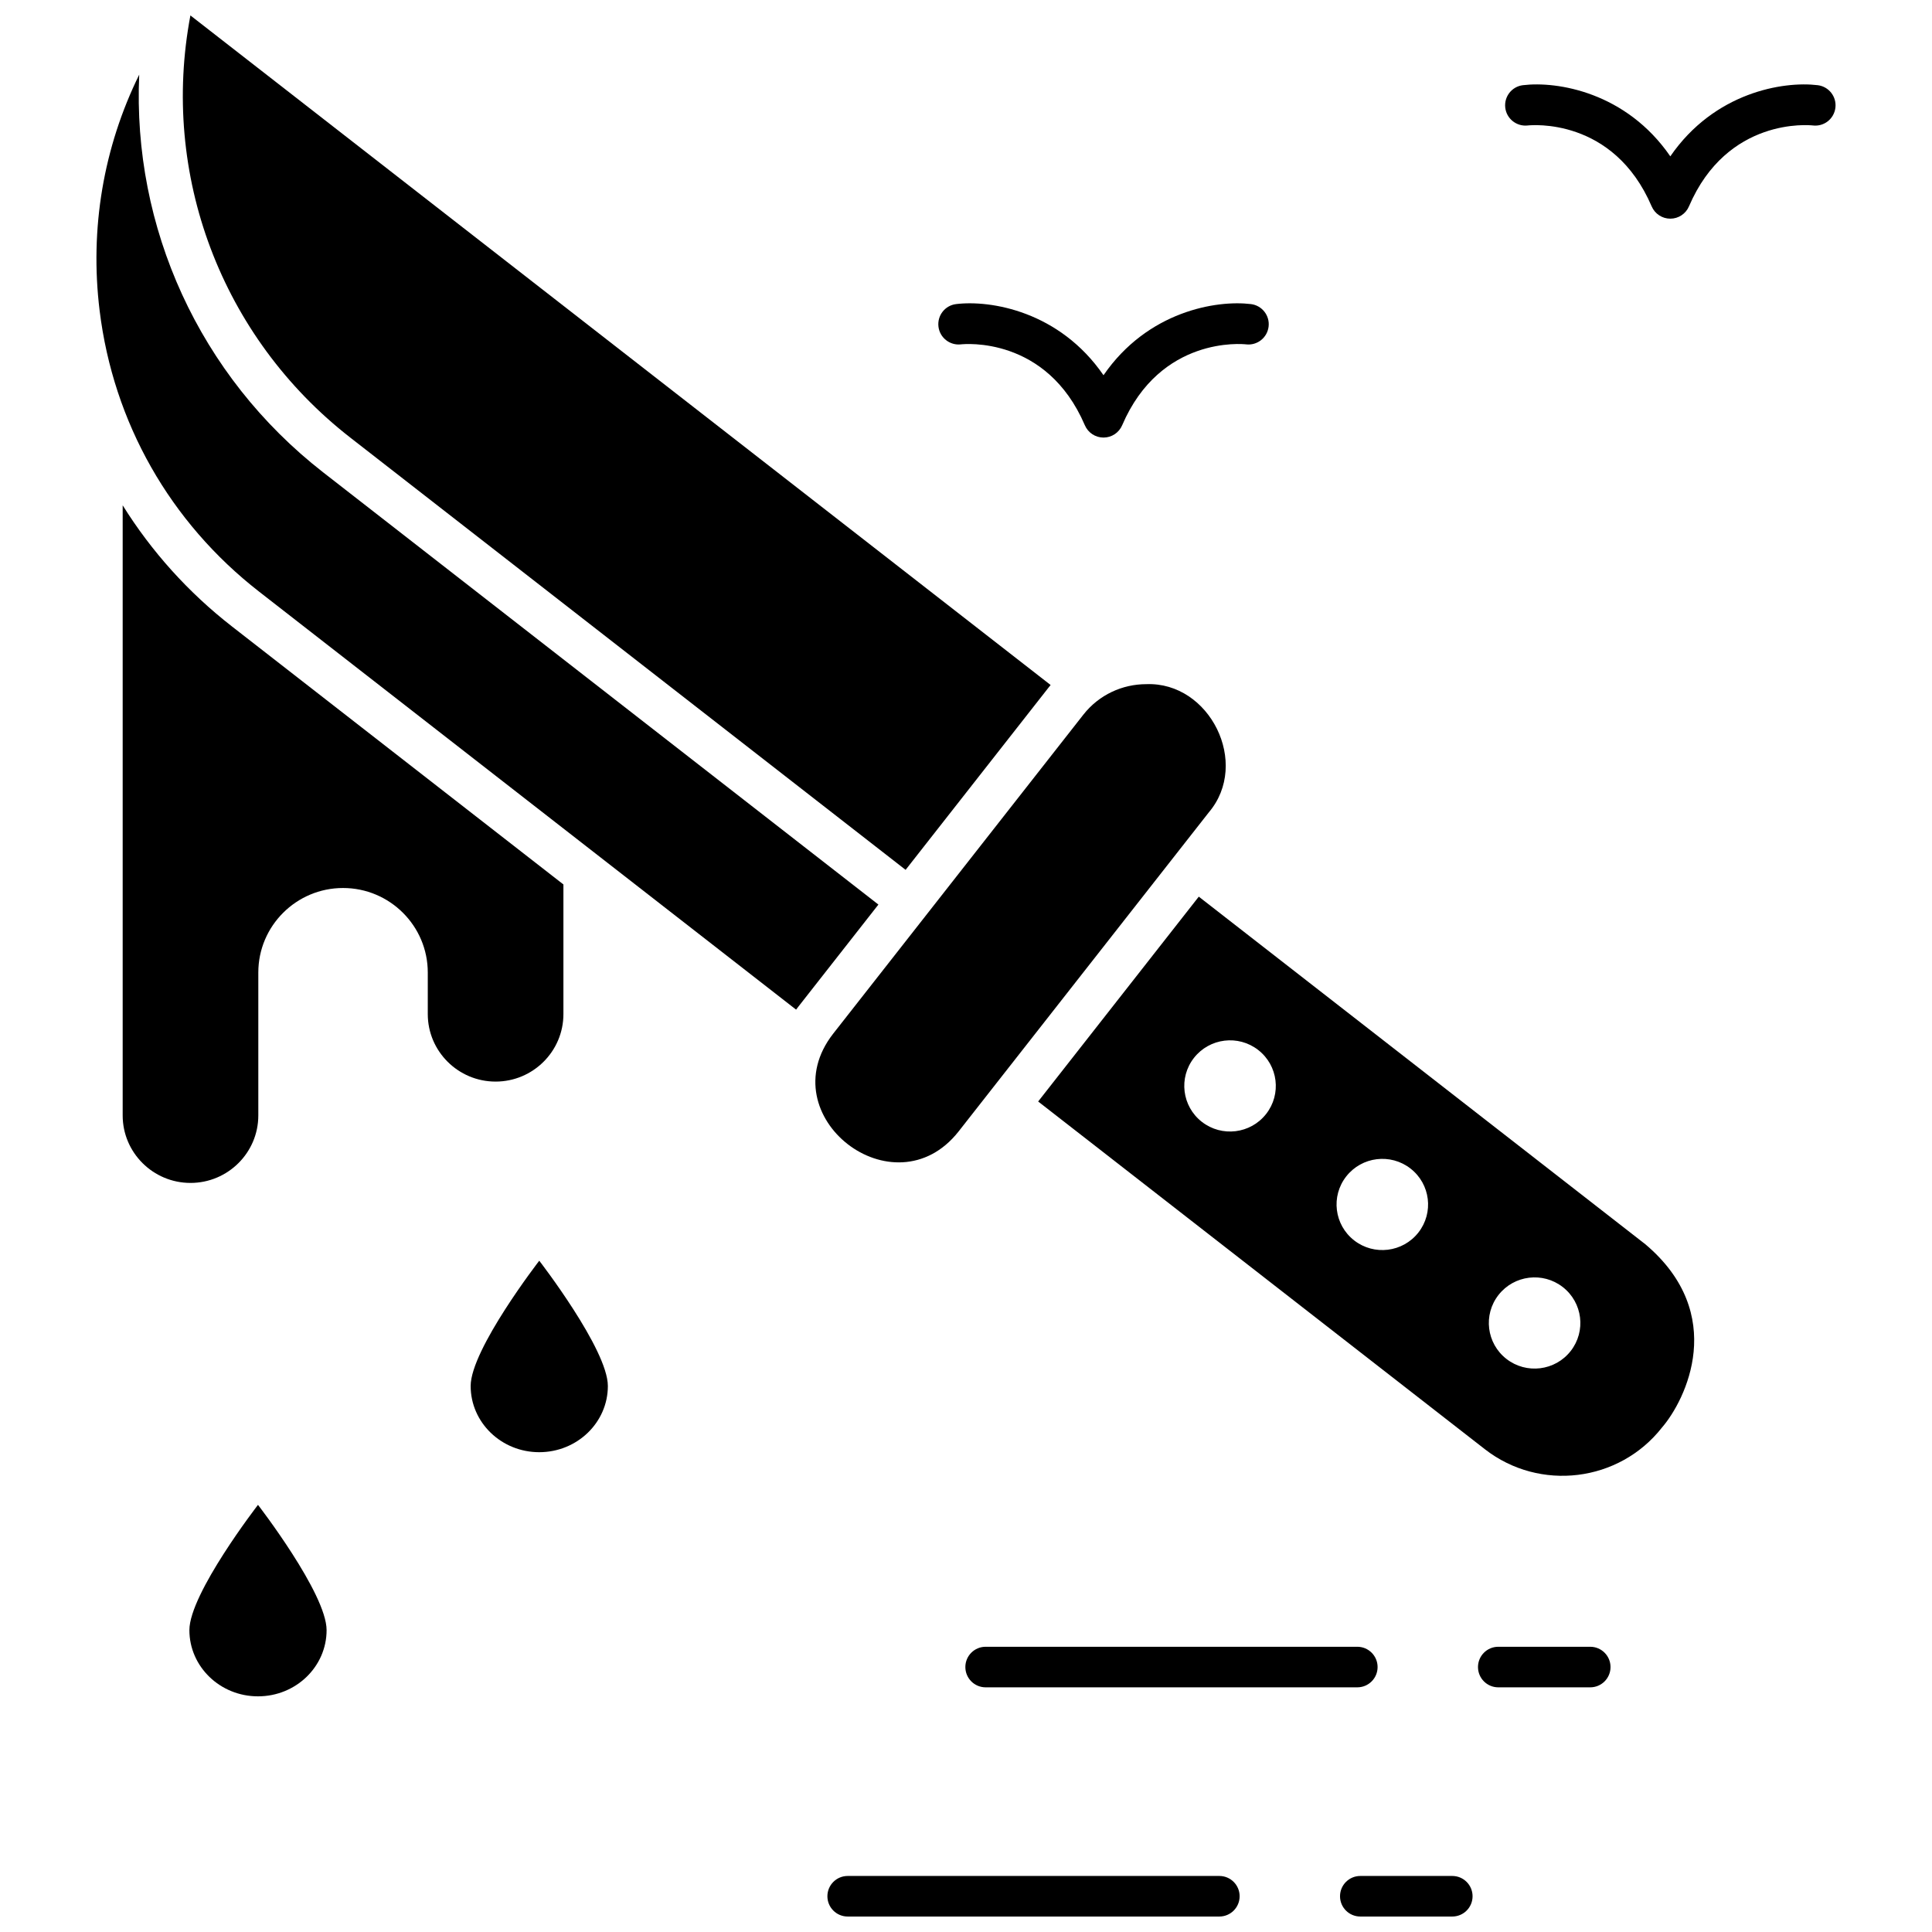
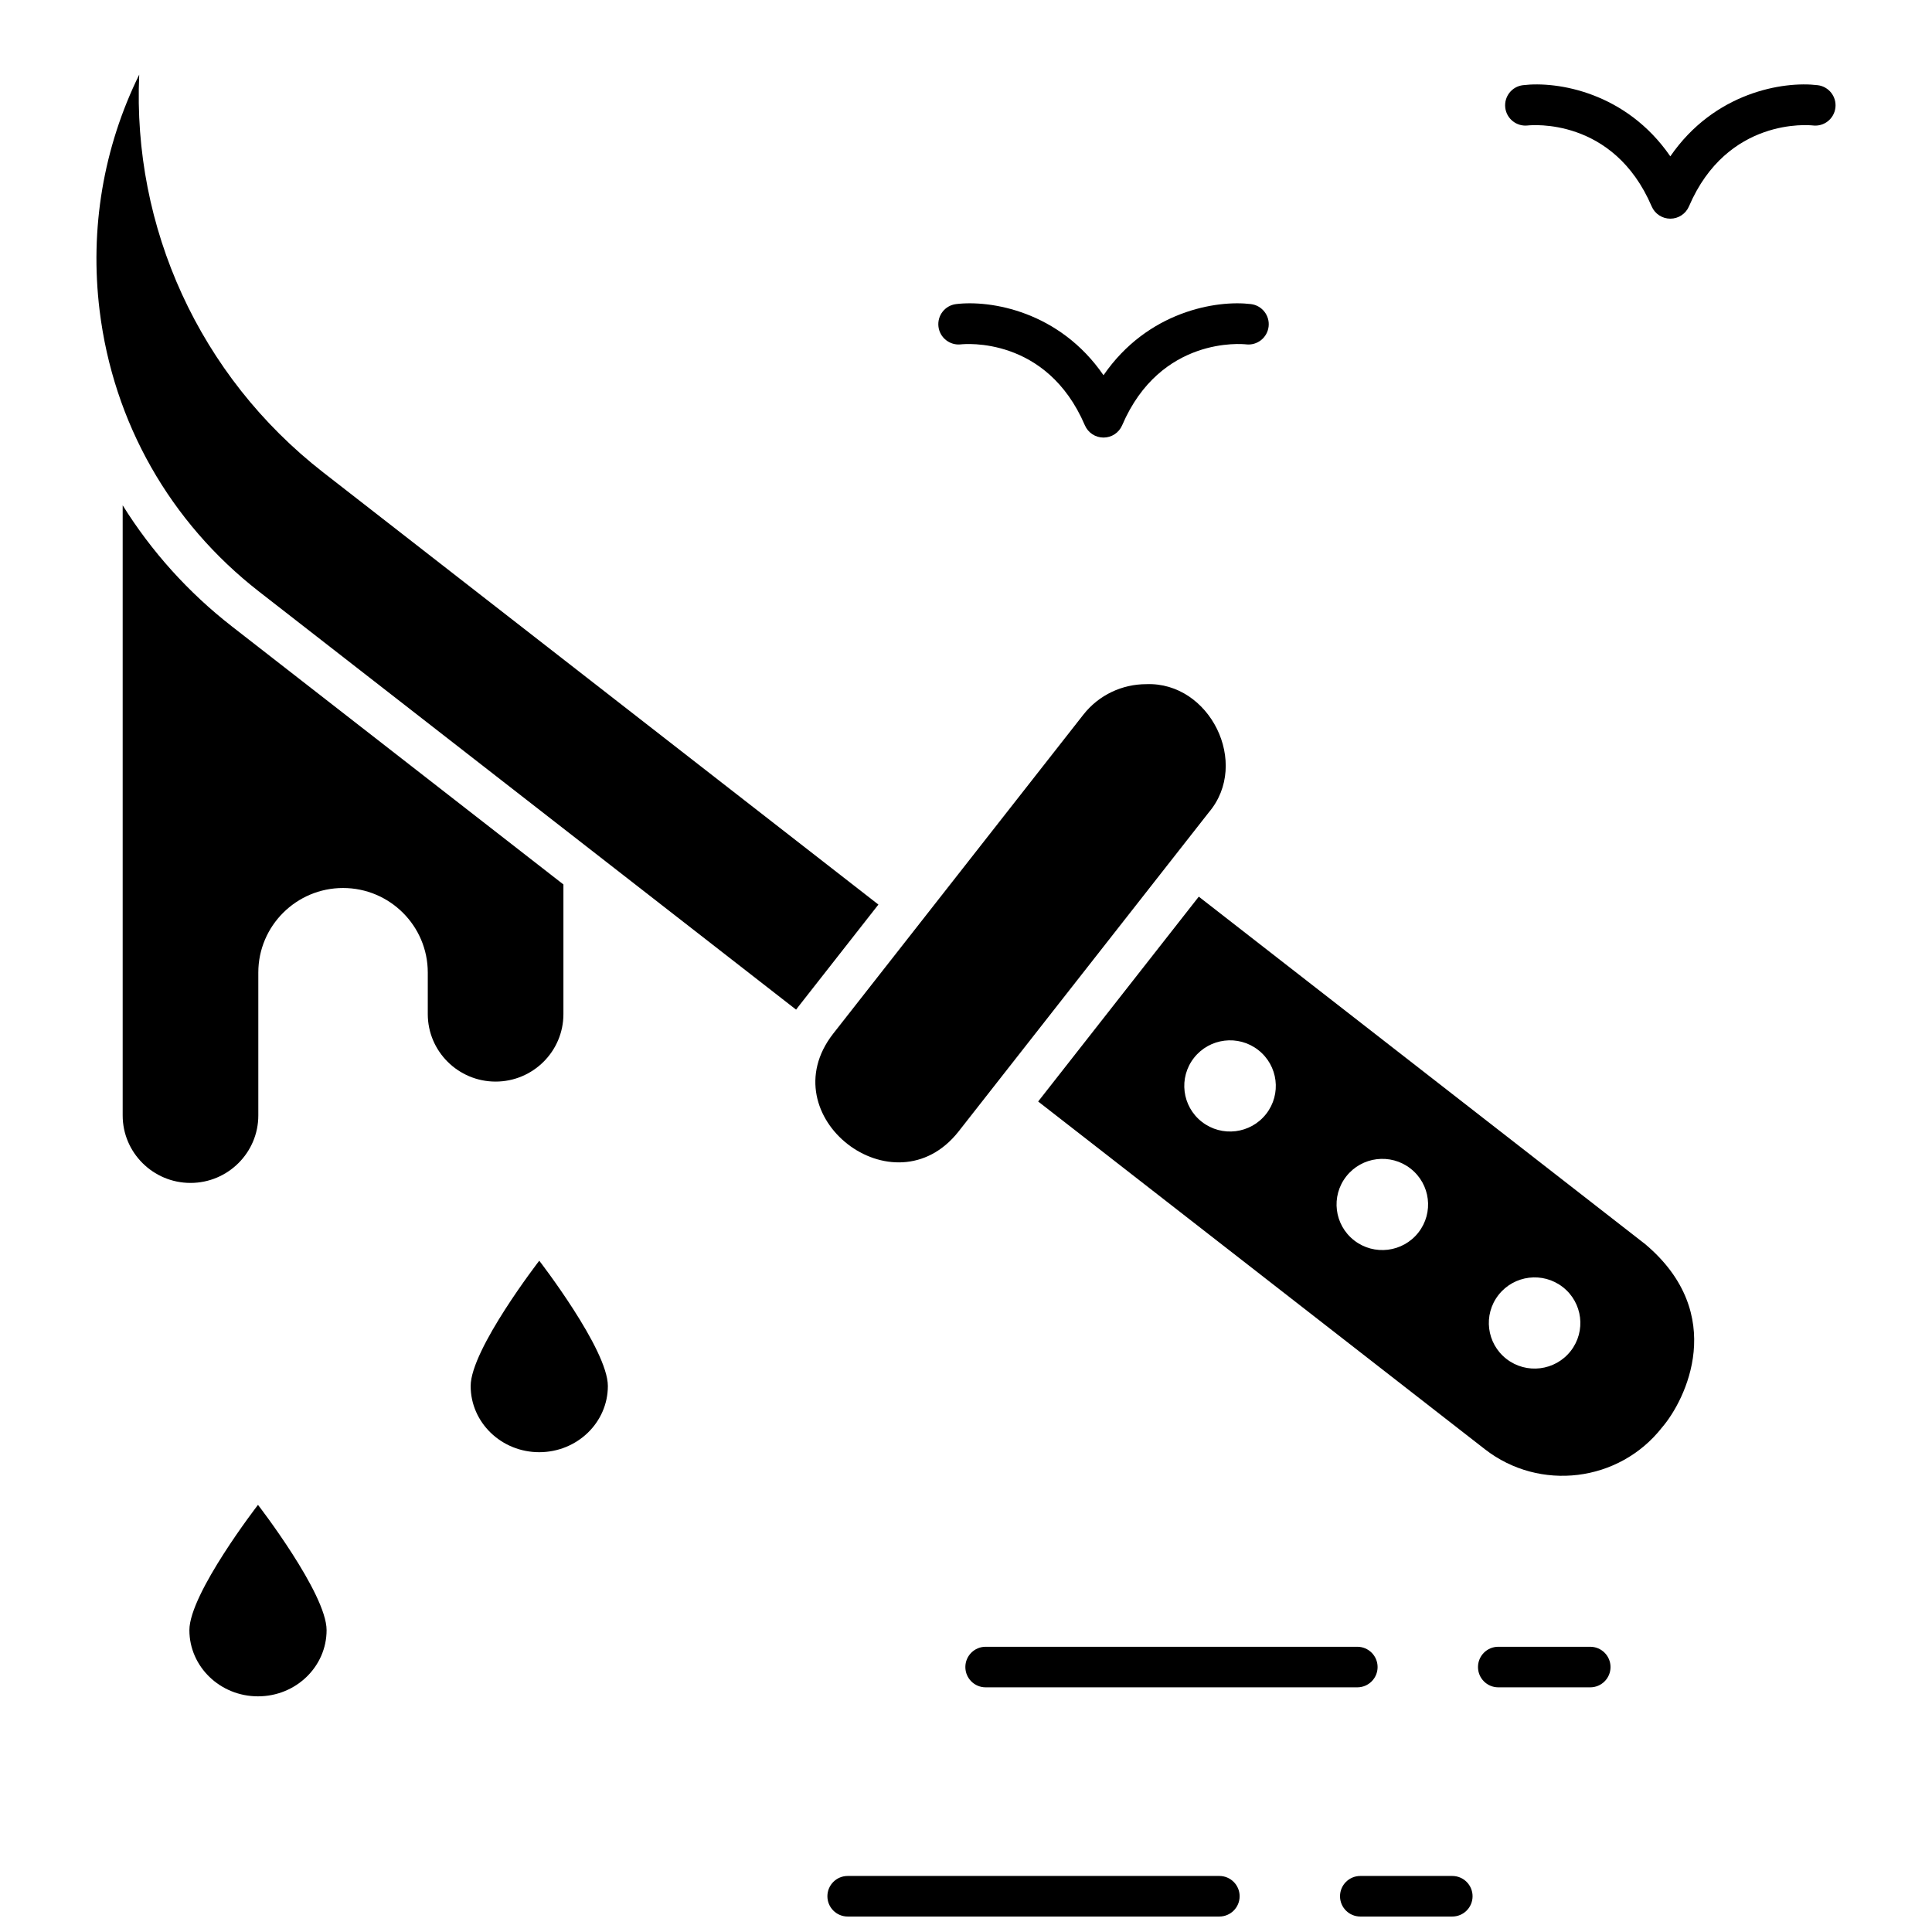
<svg xmlns="http://www.w3.org/2000/svg" width="800px" height="800px" version="1.1" viewBox="144 144 512 512">
  <defs>
    <clipPath id="c">
-       <path d="m192 148.09h231v226.91h-231z" />
-     </clipPath>
+       </clipPath>
    <clipPath id="b">
      <path d="m499 641h36v10.902h-36z" />
    </clipPath>
    <clipPath id="a">
      <path d="m363 641h110v10.902h-110z" />
    </clipPath>
  </defs>
  <path d="m229.68 269.21c-32.926-25.629-50.609-65.035-48.785-105.43-9.461 19.23-13.164 40.793-10.492 62.551 3.637 29.637 18.645 56.078 42.25 74.453l142.32 110.78c0.195-0.262 0.391-0.523 0.59-0.777l21.223-27.066z" />
  <g clip-path="url(#c)">
    <path d="m194.46 148.09c-7.973 42.074 8.109 85.215 42.395 111.9l147.14 114.53 37.91-48.34c0.168-0.219 0.344-0.434 0.52-0.645z" />
  </g>
  <path d="m176.51 277.91v161.69c0 9.863 8.062 17.887 17.973 17.887s17.973-8.023 17.973-17.887v-37.875c0-12.348 10.07-22.395 22.453-22.395 12.383 0 22.457 10.047 22.457 22.395v11.02c0 9.863 8.062 17.887 17.973 17.887s17.973-8.023 17.973-17.887v-34.355l-87.852-68.383c-11.547-8.988-21.32-19.855-28.949-32.094z" />
  <path d="m447.77 325.31c-6.281 0-12.504 2.777-16.668 8.082l-66.348 84.605c-16.91 21.785 16.188 47.48 33.25 25.891l66.348-84.605c11.031-13 0.254-34.641-16.582-33.973z" />
  <path d="m580.06 473.76-118.37-92.137-42.566 54.285 118.38 92.148c14.527 11.309 35.582 8.73 46.934-5.742 6.297-7.301 17.539-30.016-4.383-48.555zm-100.53-34.539c-4.125 5.258-11.746 6.191-17.023 2.082-5.277-4.109-6.215-11.703-2.09-16.961 4.125-5.258 11.746-6.191 17.023-2.082 5.281 4.109 6.215 11.703 2.09 16.961zm40.355 31.414c-4.125 5.258-11.746 6.191-17.023 2.082-5.277-4.109-6.215-11.703-2.09-16.961 4.125-5.258 11.746-6.191 17.023-2.082 5.281 4.106 6.215 11.703 2.09 16.961zm40.355 31.41c-4.125 5.258-11.746 6.191-17.023 2.082s-6.215-11.703-2.09-16.961c4.125-5.258 11.746-6.191 17.023-2.082s6.215 11.703 2.09 16.961z" />
  <path d="m305.09 511.3c0-9.691-18.18-33.195-18.18-33.195s-18.18 23.504-18.18 33.195 8.141 17.547 18.18 17.547c10.039-0.004 18.18-7.859 18.18-17.547z" />
-   <path d="m230.55 576c0-9.691-18.18-33.195-18.18-33.195s-18.18 23.504-18.18 33.195 8.141 17.547 18.18 17.547c10.039 0 18.18-7.856 18.18-17.547z" />
+   <path d="m230.55 576c0-9.691-18.18-33.195-18.18-33.195s-18.18 23.504-18.18 33.195 8.141 17.547 18.18 17.547c10.039 0 18.18-7.856 18.18-17.547" />
  <path d="m565.43 591.16h-24.371c-2.969 0-5.375-2.406-5.375-5.375s2.406-5.375 5.375-5.375h24.371c2.969 0 5.375 2.406 5.375 5.375s-2.406 5.375-5.375 5.375z" />
  <path d="m503.7 591.16h-98.496c-2.969 0-5.375-2.406-5.375-5.375s2.406-5.375 5.375-5.375h98.496c2.969 0 5.375 2.406 5.375 5.375s-2.406 5.375-5.375 5.375z" />
  <g clip-path="url(#b)">
    <path d="m528.87 651.9h-24.375c-2.969 0-5.375-2.406-5.375-5.375s2.406-5.375 5.375-5.375h24.375c2.969 0 5.375 2.406 5.375 5.375s-2.406 5.375-5.375 5.375z" />
  </g>
  <g clip-path="url(#a)">
    <path d="m467.14 651.9h-98.496c-2.969 0-5.375-2.406-5.375-5.375s2.406-5.375 5.375-5.375h98.496c2.969 0 5.375 2.406 5.375 5.375s-2.406 5.375-5.375 5.375z" />
  </g>
  <path d="m586.65 201.95c-2.148 0-4.094-1.281-4.941-3.258-10.148-23.676-31.934-21.539-32.855-21.441-2.934 0.328-5.606-1.781-5.945-4.719s1.738-5.598 4.676-5.957c9.117-1.109 27.371 1.863 39.066 18.855 11.695-16.992 29.949-19.965 39.066-18.855 2.945 0.359 5.043 3.039 4.684 5.984s-3.016 5.047-5.984 4.688c-0.895-0.102-22.68-2.231-32.824 21.445-0.848 1.977-2.789 3.258-4.941 3.258z" />
  <path d="m436.44 259.96c-2.148 0-4.094-1.281-4.941-3.258-10.148-23.676-31.934-21.539-32.855-21.441-2.938 0.328-5.606-1.781-5.945-4.719-0.34-2.938 1.738-5.598 4.676-5.957 9.117-1.113 27.371 1.863 39.066 18.855 11.695-16.992 29.953-19.965 39.066-18.855 2.945 0.359 5.043 3.039 4.684 5.984-0.359 2.945-3.027 5.047-5.984 4.688-0.895-0.102-22.68-2.231-32.824 21.445-0.848 1.977-2.789 3.258-4.941 3.258z" />
</svg>